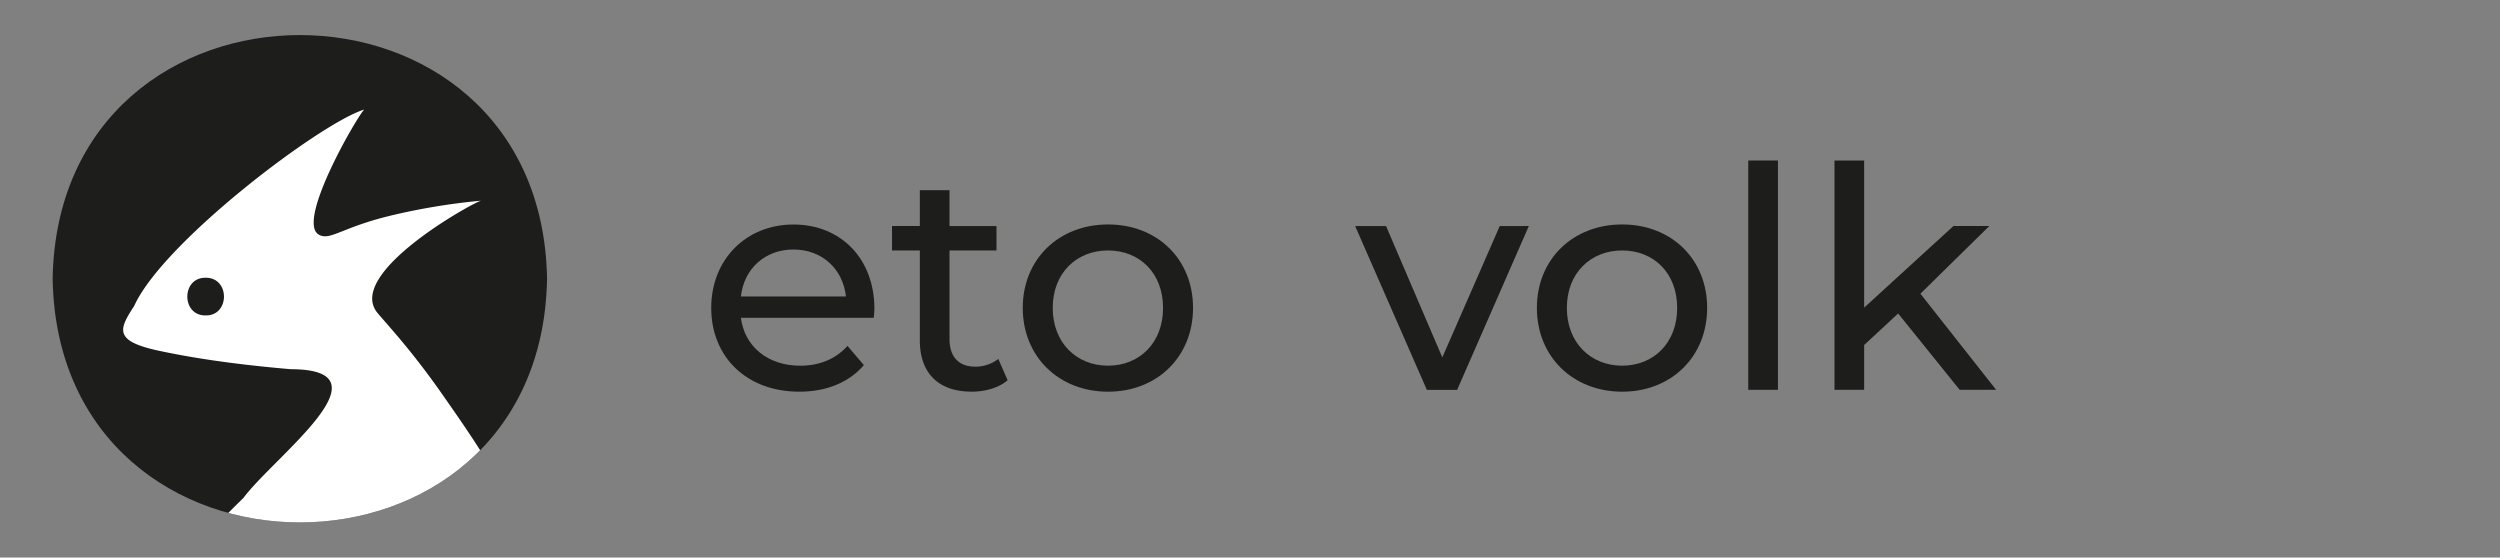
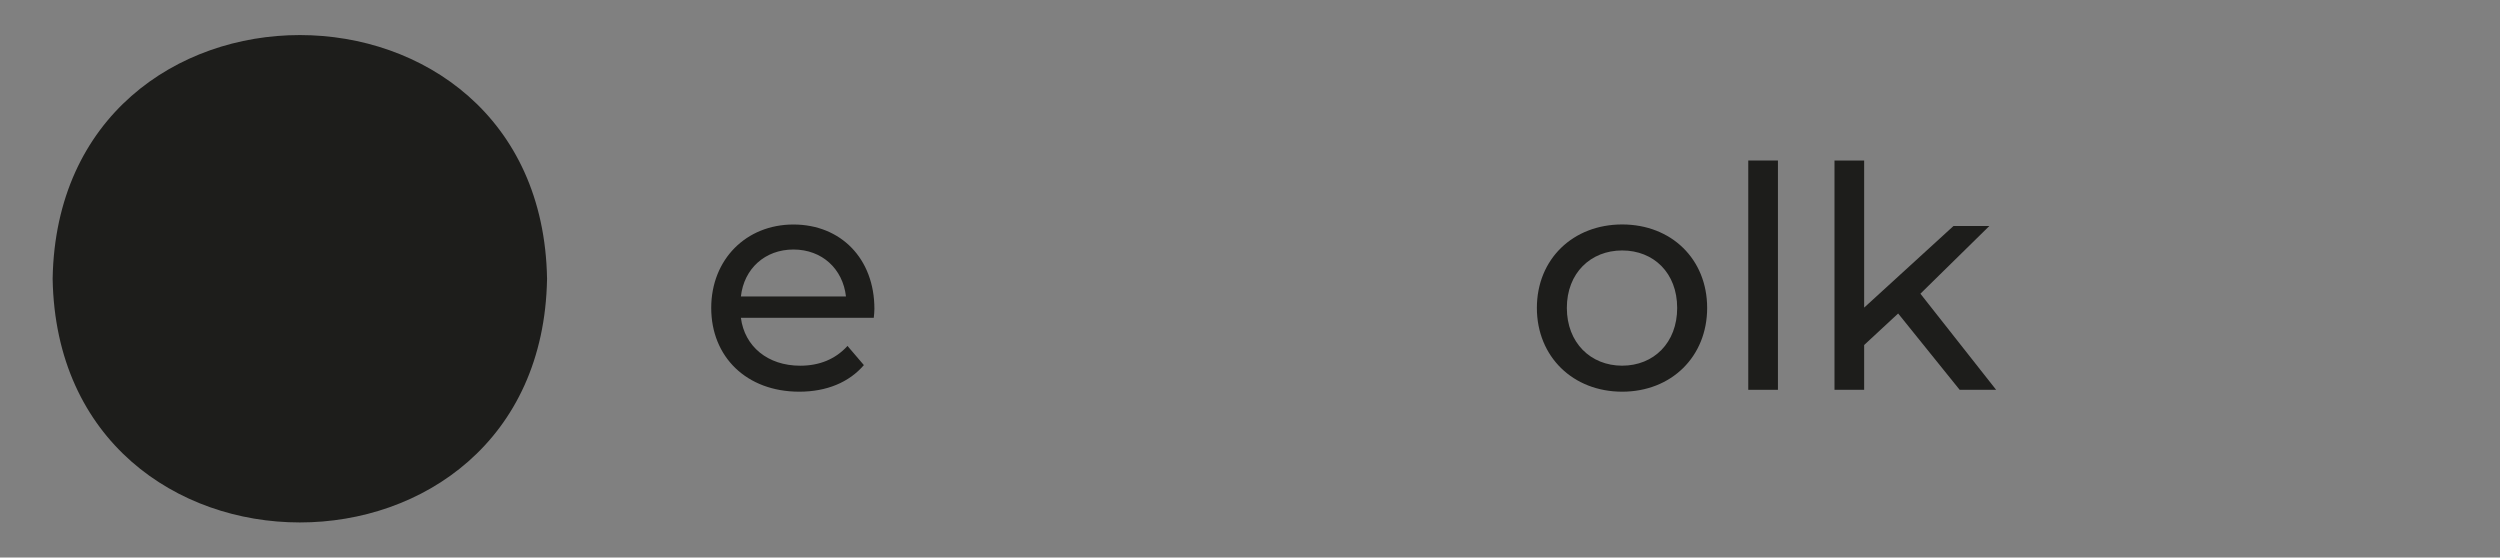
<svg xmlns="http://www.w3.org/2000/svg" id="Слой_1" data-name="Слой 1" viewBox="0 0 2655.14 592.11">
  <rect x="0" y="0" width="2655.14" height="592.11" fill="#808080" stroke="none" />
  <defs>
    <style>.cls-1{fill:#1d1d1b;}.cls-2{clip-path:url(#clip-path);}.cls-3{fill:#fff;}</style>
    <clipPath id="clip-path">
      <path class="cls-1" d="M581,296.06c-5.89,345.11-519.24,345.06-525.09,0C61.81-49.06,575.16-49,581,296.06Z" />
    </clipPath>
  </defs>
  <path class="cls-1" d="M928,337.53H786.87c3.94,30.52,28.55,50.87,63,50.87,20.35,0,37.41-6.89,50.21-21l17.4,20.35C901.74,406.13,877.79,416,848.9,416c-56.12,0-93.54-37.08-93.54-88.94,0-51.53,37.09-88.62,87.31-88.62s86,36.11,86,89.61C928.66,330.64,928.33,334.58,928,337.53ZM786.87,314.88H898.46C895.18,285.67,873.19,265,842.67,265,812.47,265,790.15,285.34,786.87,314.88Z" />
-   <path class="cls-1" d="M1070.13,403.83c-9.52,8.21-24,12.14-38.07,12.14-35.12,0-55.14-19.36-55.14-54.48V266H947.38V240.05h29.54V202h31.51v38.07h49.88V266h-49.88v94.2c0,18.71,9.84,29.21,27.24,29.21a39.67,39.67,0,0,0,24.61-8.21Z" />
-   <path class="cls-1" d="M1086.22,327c0-51.86,38.4-88.62,90.59-88.62s90.26,36.76,90.26,88.62S1229,416,1176.81,416,1086.22,378.89,1086.22,327Zm149,0c0-37.09-24.94-61-58.42-61s-58.75,24-58.75,61,25.27,61.37,58.75,61.37S1235.23,364.12,1235.23,327Z" />
-   <path class="cls-1" d="M1623.71,240.05l-76.15,174H1515.4l-76.14-173.95h32.81l59.74,139.49,61-139.49Z" />
  <path class="cls-1" d="M1632.25,327c0-51.86,38.4-88.62,90.59-88.62s90.25,36.76,90.25,88.62S1775,416,1722.84,416,1632.25,378.89,1632.25,327Zm149,0c0-37.09-24.94-61-58.42-61s-58.75,24-58.75,61,25.27,61.37,58.75,61.37S1781.26,364.12,1781.26,327Z" />
  <path class="cls-1" d="M1856.76,170.47h31.51V414h-31.51Z" />
  <path class="cls-1" d="M2015.94,332.94l-36.1,33.48V414h-31.51V170.47h31.51V326.7l94.85-86.65h38.08l-73.19,71.88L2120,414h-38.73Z" />
  <path class="cls-1" d="M581,296.06c-5.89,345.11-519.24,345.06-525.09,0C61.81-49.06,575.16-49,581,296.06Z" />
  <g class="cls-2">
-     <path class="cls-3" d="M704,544.27C705.75,481,633.2,375.59,596.53,340.68c0,0,37.49,52.17,33.45,129.78-3.72,71.36-42.67,123.09-55.75,124.43-9.33,1-15.81-23.44-29.05-52.09-19.41-42-37.32-69.65-75.71-124.37-31.71-45.19-54-68.94-68.43-85.92C365.94,290.46,502.82,214.9,510.9,213.13a686,686,0,0,0-96.78,16.06c-51.29,12.48-63.77,26.76-75.37,20.07C313.6,235.78,380.89,121,386.92,116.35c-44.85,13.25-213.49,140.19-244.4,208.58-16.06,24.67-22.3,37.16,26.16,47.57,49.35,10.59,100.65,16.2,140.19,19.62,109.33.2-17.92,93.08-50.39,136.77C128.91,654.63,140.81,703.6,360.16,716.35,516.52,716.85,705.79,708.45,704,544.27ZM218.41,335c-25.94.38-25.94-40.37,0-40C244.35,294.66,244.35,335.42,218.41,335Z" />
-   </g>
+     </g>
</svg>